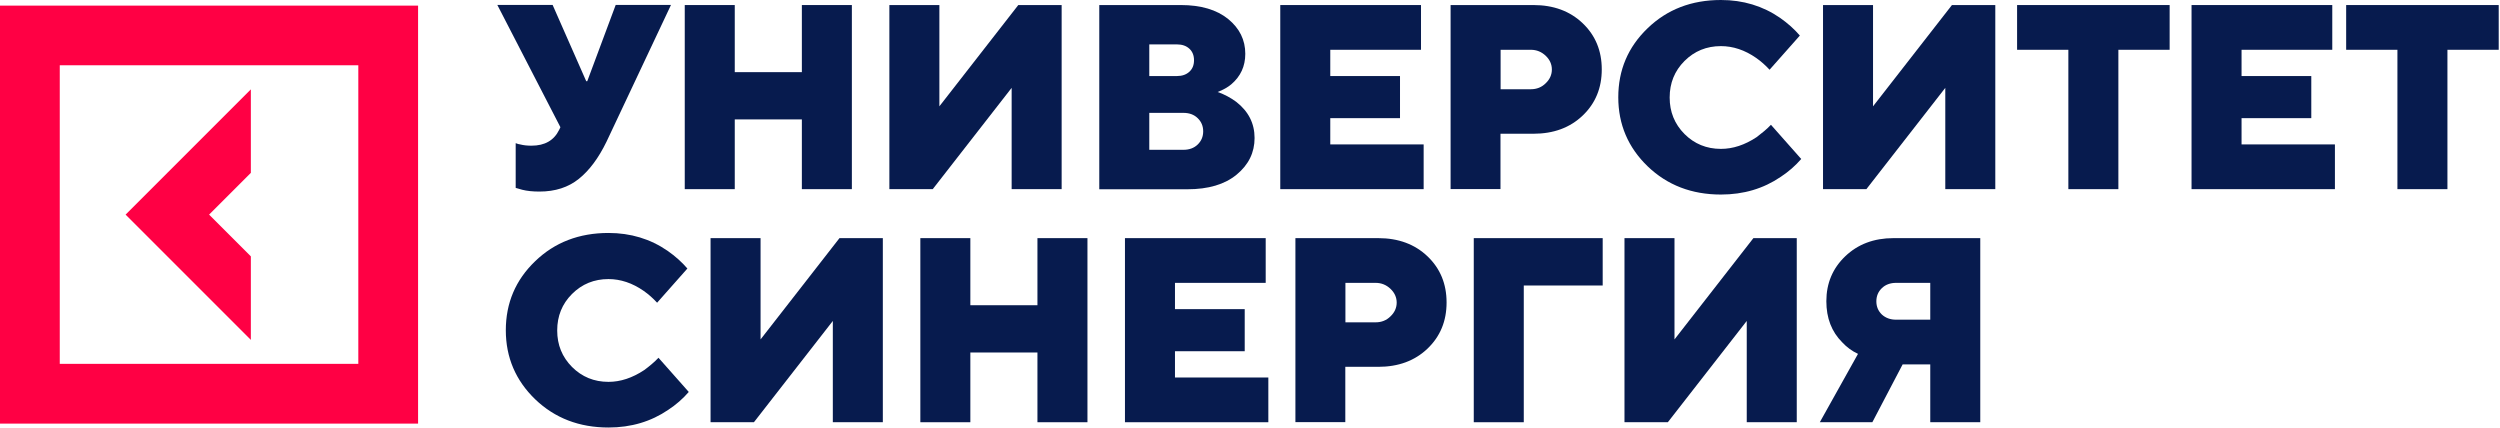
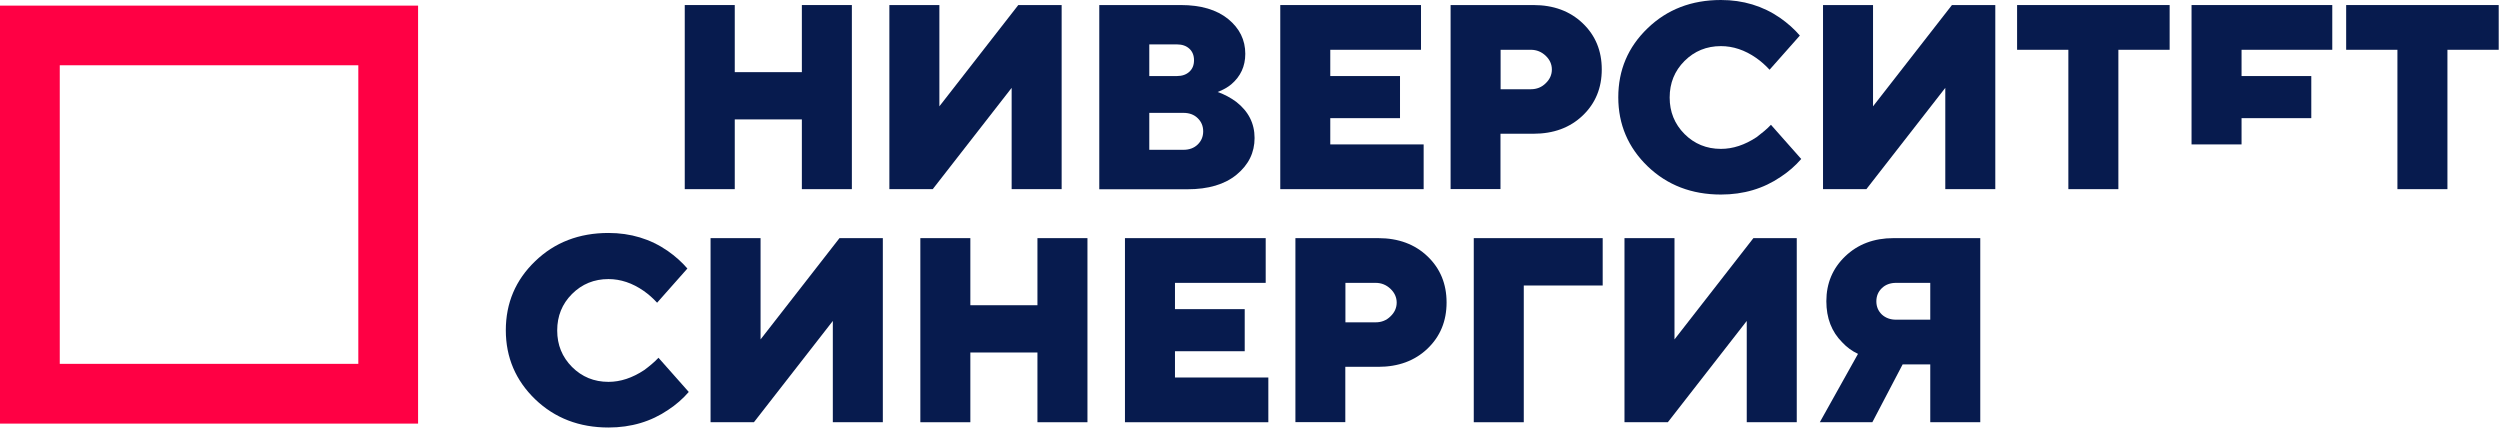
<svg xmlns="http://www.w3.org/2000/svg" width="269" height="46" viewBox="0 0 269 46" fill="none">
-   <path d="M26.991 27.585L22.498 23.093L26.991 18.6V9.615L13.514 23.093L26.991 36.571V27.585Z" fill="#FF0044" />
  <path d="M0 0.605V45.58H44.985V0.605H0ZM38.555 39.15H6.43V7.023H38.555V39.15Z" fill="#FF0044" />
  <path d="M70.853 38.496L74.111 42.174C73.469 42.914 72.729 43.556 71.902 44.099C70.051 45.358 67.916 46 65.472 46C62.325 46 59.696 44.988 57.586 42.964C55.488 40.94 54.426 38.459 54.426 35.534C54.426 32.609 55.475 30.128 57.586 28.104C59.684 26.079 62.313 25.067 65.472 25.067C67.854 25.067 69.977 25.709 71.84 26.993C72.667 27.573 73.383 28.215 73.963 28.893L70.705 32.572C70.273 32.102 69.792 31.671 69.261 31.3C68.039 30.449 66.768 30.029 65.472 30.029C63.929 30.029 62.621 30.56 61.547 31.634C60.486 32.695 59.955 34.003 59.955 35.558C59.955 37.114 60.486 38.41 61.547 39.483C62.609 40.545 63.917 41.088 65.472 41.088C66.756 41.088 68.039 40.668 69.323 39.816C69.89 39.397 70.396 38.977 70.853 38.496Z" fill="#071B4E" />
  <path d="M76.456 45.432V25.623H81.837V36.521L90.328 25.623H94.993V45.432H89.612V34.534L81.121 45.432H76.456Z" fill="#071B4E" />
  <path d="M99.029 45.432V25.623H104.41V32.843H111.629V25.623H117.01V45.432H111.629V37.928H104.41V45.432H99.029Z" fill="#071B4E" />
  <path d="M121.046 45.432V25.623H136.189V30.436H126.427V33.263H133.931V37.792H126.427V40.619H136.473V45.432H121.046Z" fill="#071B4E" />
  <path d="M139.386 45.432V25.623H148.297C150.469 25.623 152.234 26.277 153.603 27.585C154.973 28.894 155.652 30.547 155.652 32.547C155.652 34.546 154.973 36.2 153.603 37.509C152.234 38.817 150.469 39.471 148.297 39.471H144.755V45.42H139.386V45.432ZM144.767 34.682H148.025C148.642 34.682 149.185 34.472 149.617 34.04C150.061 33.621 150.284 33.115 150.284 32.559C150.284 32.004 150.061 31.498 149.617 31.078C149.173 30.659 148.642 30.436 148.025 30.436H144.767V34.682Z" fill="#071B4E" />
  <path d="M158.577 45.432V25.623H172.449V30.72H163.958V45.432H158.577Z" fill="#071B4E" />
  <path d="M174.794 45.432V25.623H180.175V36.521L188.666 25.623H193.331V45.432H187.95V34.534L179.459 45.432H174.794Z" fill="#071B4E" />
  <path d="M195.812 45.432L199.921 38.076C199.28 37.78 198.712 37.361 198.218 36.83C197.083 35.694 196.515 34.225 196.515 32.411C196.515 30.486 197.194 28.869 198.551 27.573C199.909 26.277 201.637 25.623 203.735 25.623H213.077V45.432H207.696V39.212H204.722L201.464 45.432H195.812ZM204.019 34.398H207.696V30.436H204.019C203.402 30.436 202.883 30.622 202.488 31.004C202.093 31.387 201.896 31.856 201.896 32.424C201.896 32.991 202.093 33.46 202.488 33.843C202.896 34.213 203.402 34.398 204.019 34.398Z" fill="#071B4E" />
-   <path d="M55.488 20.217V15.403C55.673 15.478 55.833 15.527 55.969 15.539C56.352 15.638 56.746 15.675 57.191 15.675C58.622 15.675 59.61 15.107 60.165 13.972L60.301 13.688L53.513 0.531H59.462L63.078 8.739H63.189L66.249 0.531H72.198L65.262 15.243C64.411 16.996 63.423 18.329 62.288 19.242C61.152 20.155 59.745 20.612 58.042 20.612C57.327 20.612 56.697 20.55 56.179 20.415L55.488 20.217Z" fill="#071B4E" />
  <path d="M73.679 20.353V0.543H79.06V7.763H86.28V0.543H91.661V20.353H86.28V12.848H79.06V20.353H73.679Z" fill="#071B4E" />
  <path d="M95.696 20.353V0.543H101.077V11.441L109.568 0.543H114.233V20.353H108.853V9.454L100.362 20.353H95.696Z" fill="#071B4E" />
  <path d="M118.282 20.353V0.543H127.057C129.229 0.543 130.919 1.049 132.154 2.049C133.375 3.049 133.993 4.295 133.993 5.789C133.993 7.134 133.486 8.22 132.487 9.072C132.104 9.393 131.623 9.664 131.018 9.899C131.759 10.158 132.413 10.516 133.005 10.948C134.326 11.972 134.992 13.268 134.992 14.848C134.992 16.415 134.35 17.724 133.067 18.785C131.783 19.846 130.019 20.365 127.772 20.365H118.282V20.353ZM123.663 8.183H126.637C127.205 8.183 127.649 8.023 127.982 7.714C128.315 7.405 128.476 6.998 128.476 6.48C128.476 5.974 128.315 5.554 127.982 5.246C127.649 4.937 127.205 4.777 126.637 4.777H123.663V8.183ZM123.663 16.119H127.34C127.957 16.119 128.476 15.934 128.871 15.551C129.266 15.169 129.463 14.7 129.463 14.132C129.463 13.564 129.266 13.095 128.871 12.713C128.476 12.33 127.97 12.145 127.34 12.145H123.663V16.119Z" fill="#071B4E" />
  <path d="M137.757 20.353V0.543H152.9V5.357H143.138V8.183H150.641V12.713H143.138V15.539H153.184V20.353H137.757Z" fill="#071B4E" />
  <path d="M156.084 20.353V0.543H164.994C167.167 0.543 168.931 1.197 170.301 2.506C171.671 3.814 172.35 5.468 172.35 7.467C172.35 9.467 171.671 11.12 170.301 12.429C168.931 13.737 167.167 14.391 164.994 14.391H161.452V20.34H156.084V20.353ZM161.465 9.602H164.723C165.34 9.602 165.883 9.393 166.315 8.961C166.759 8.541 166.981 8.035 166.981 7.479C166.981 6.924 166.759 6.418 166.315 5.998C165.871 5.579 165.34 5.357 164.723 5.357H161.465V9.602Z" fill="#071B4E" />
  <path d="M190.554 13.428L193.812 17.107C193.17 17.847 192.43 18.489 191.603 19.032C189.752 20.291 187.617 20.933 185.173 20.933C182.026 20.933 179.397 19.921 177.287 17.896C175.189 15.872 174.127 13.391 174.127 10.466C174.127 7.541 175.176 5.06 177.287 3.036C179.385 1.012 182.014 0 185.173 0C187.555 0 189.678 0.642 191.541 1.925C192.368 2.505 193.084 3.147 193.664 3.826L190.406 7.504C189.974 7.035 189.493 6.603 188.962 6.233C187.74 5.381 186.469 4.962 185.173 4.962C183.63 4.962 182.322 5.492 181.248 6.566C180.187 7.628 179.656 8.936 179.656 10.491C179.656 12.046 180.187 13.342 181.248 14.416C182.31 15.477 183.618 16.02 185.173 16.02C186.457 16.02 187.74 15.601 189.024 14.749C189.591 14.317 190.11 13.898 190.554 13.428Z" fill="#071B4E" />
  <path d="M196.157 20.353V0.543H201.538V11.441L210.029 0.543H214.694V20.353H209.313V9.454L200.822 20.353H196.157Z" fill="#071B4E" />
  <path d="M222.556 20.353V5.357H217.039V0.543H233.453V5.357H227.937V20.353H222.556Z" fill="#071B4E" />
-   <path d="M235.81 20.353V0.543H250.953V5.357H241.191V8.183H248.695V12.713H241.191V15.539H251.237V20.353H235.81Z" fill="#071B4E" />
+   <path d="M235.81 20.353V0.543H250.953V5.357H241.191V8.183H248.695V12.713H241.191V15.539H251.237H235.81Z" fill="#071B4E" />
  <path d="M257.963 20.353V5.357H252.447V0.543H268.861V5.357H263.344V20.353H257.963Z" fill="#071B4E" />
</svg>